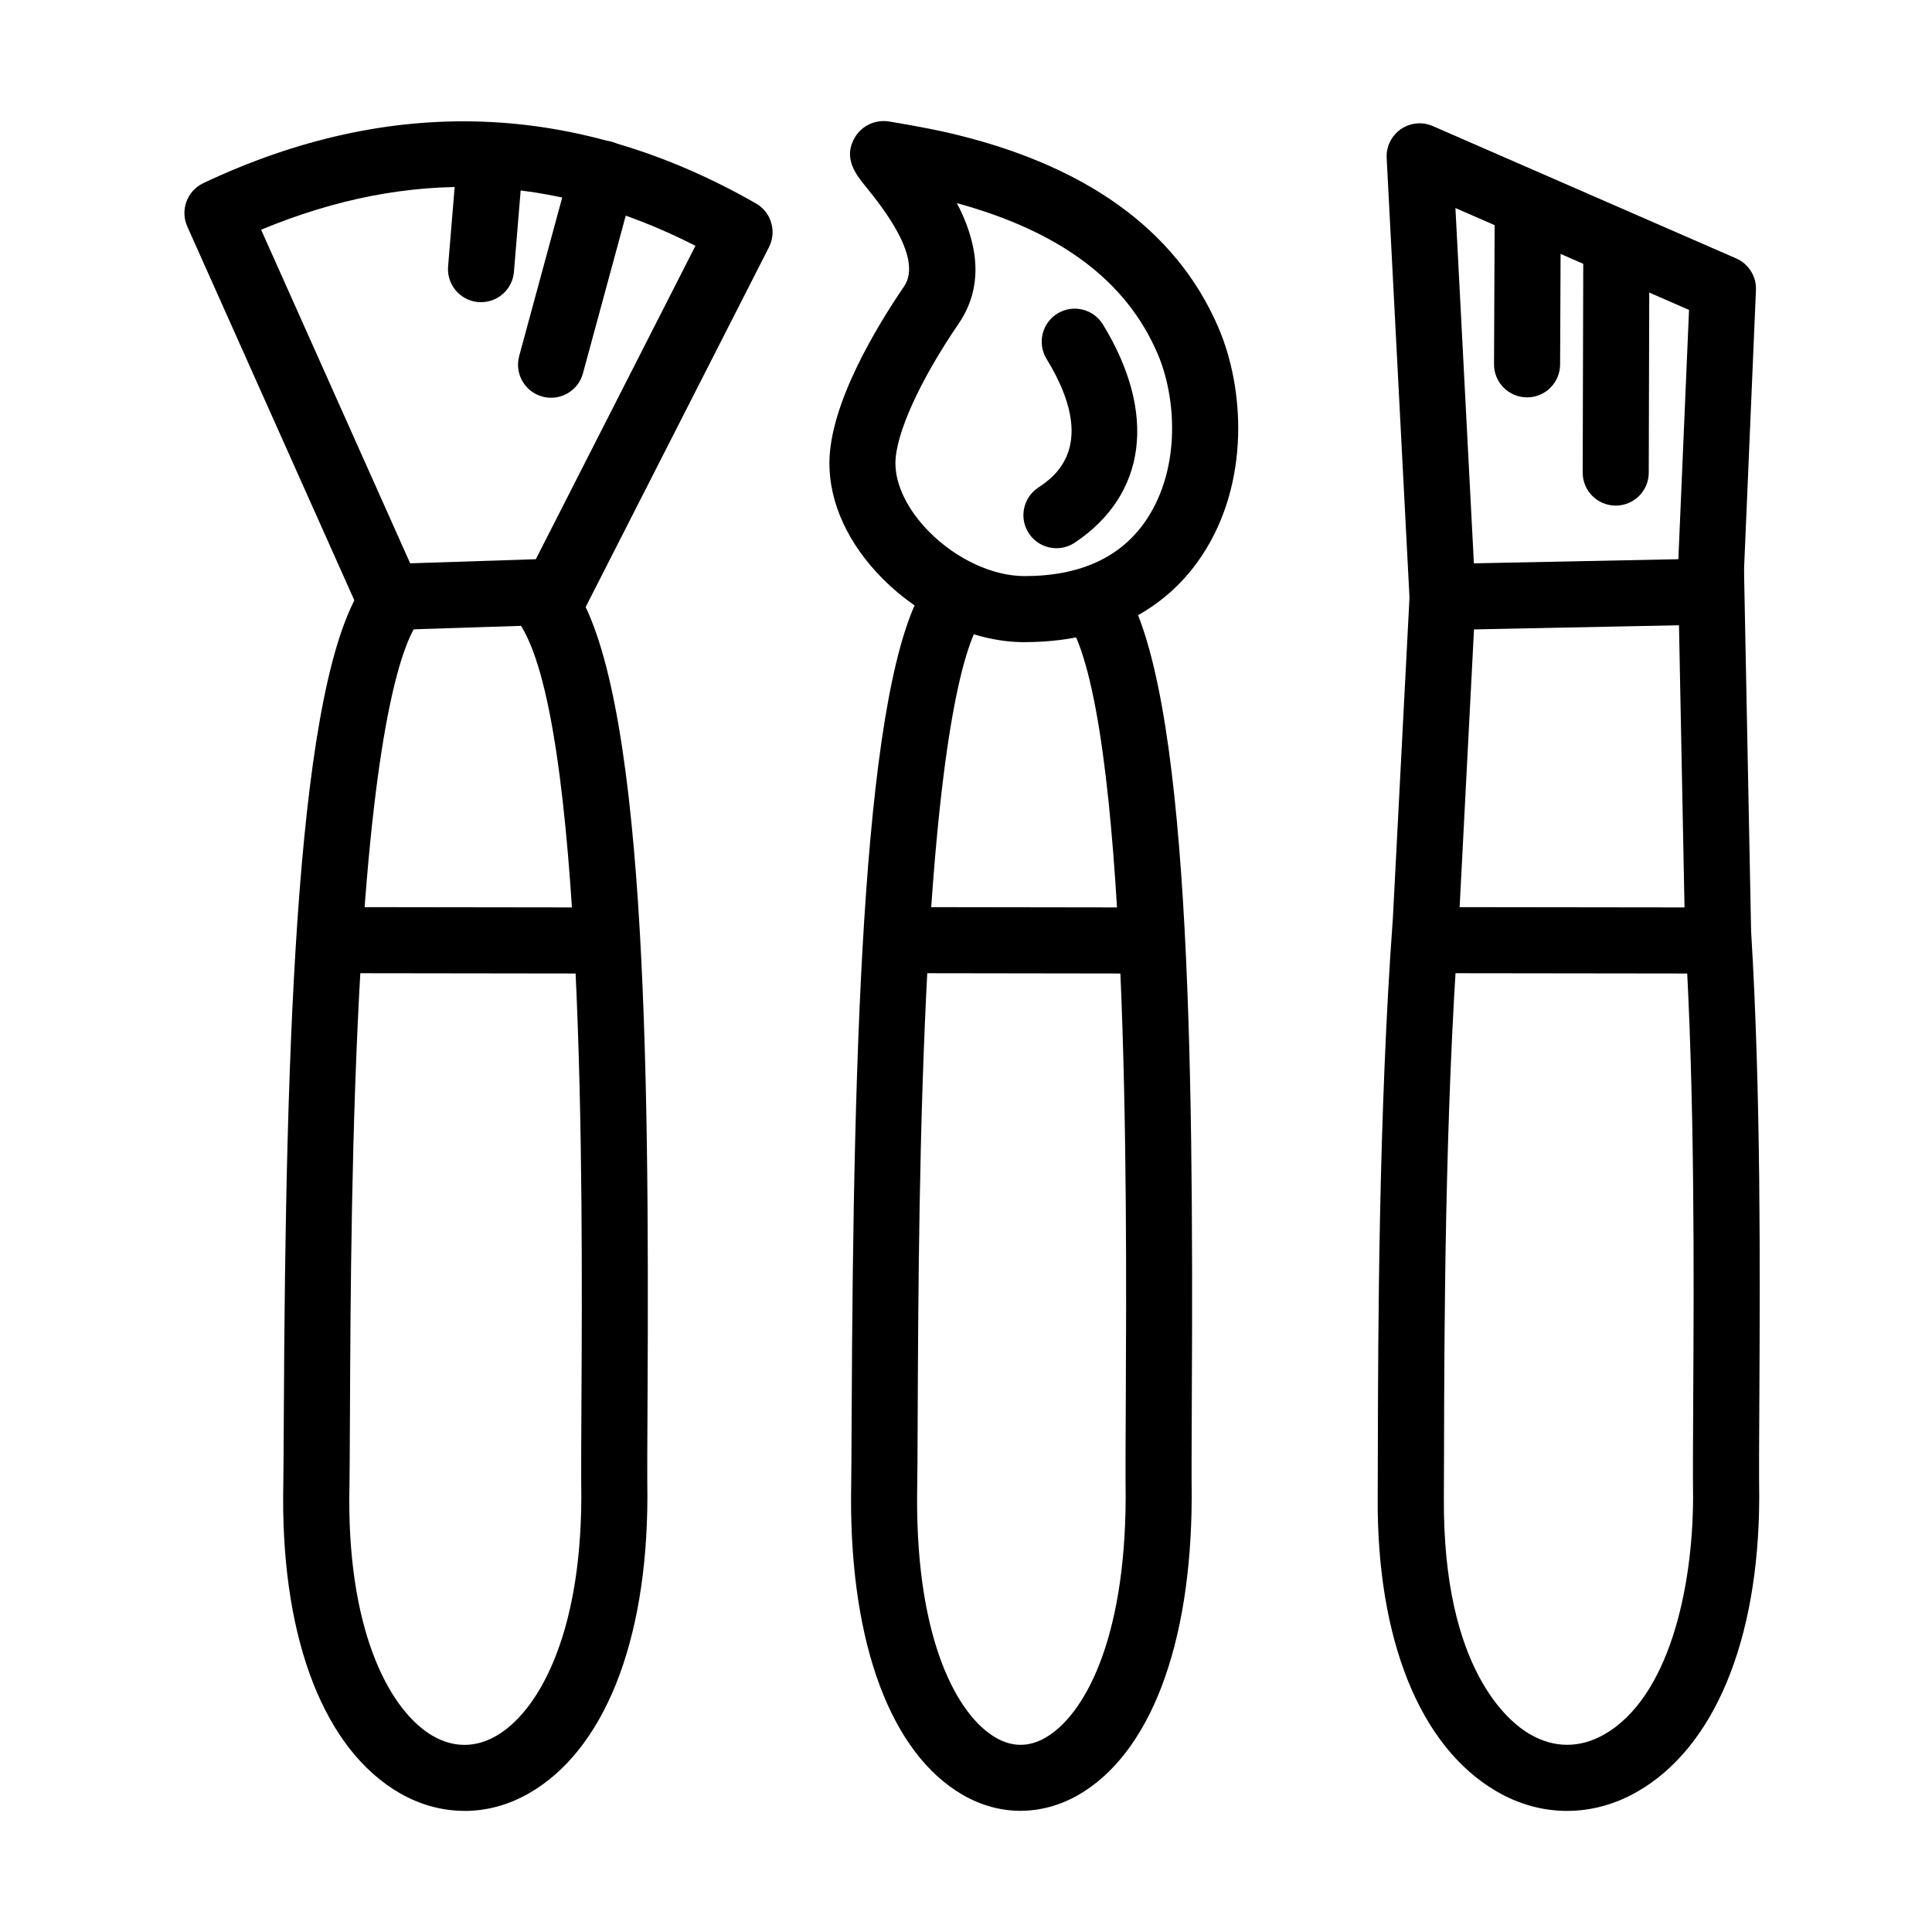
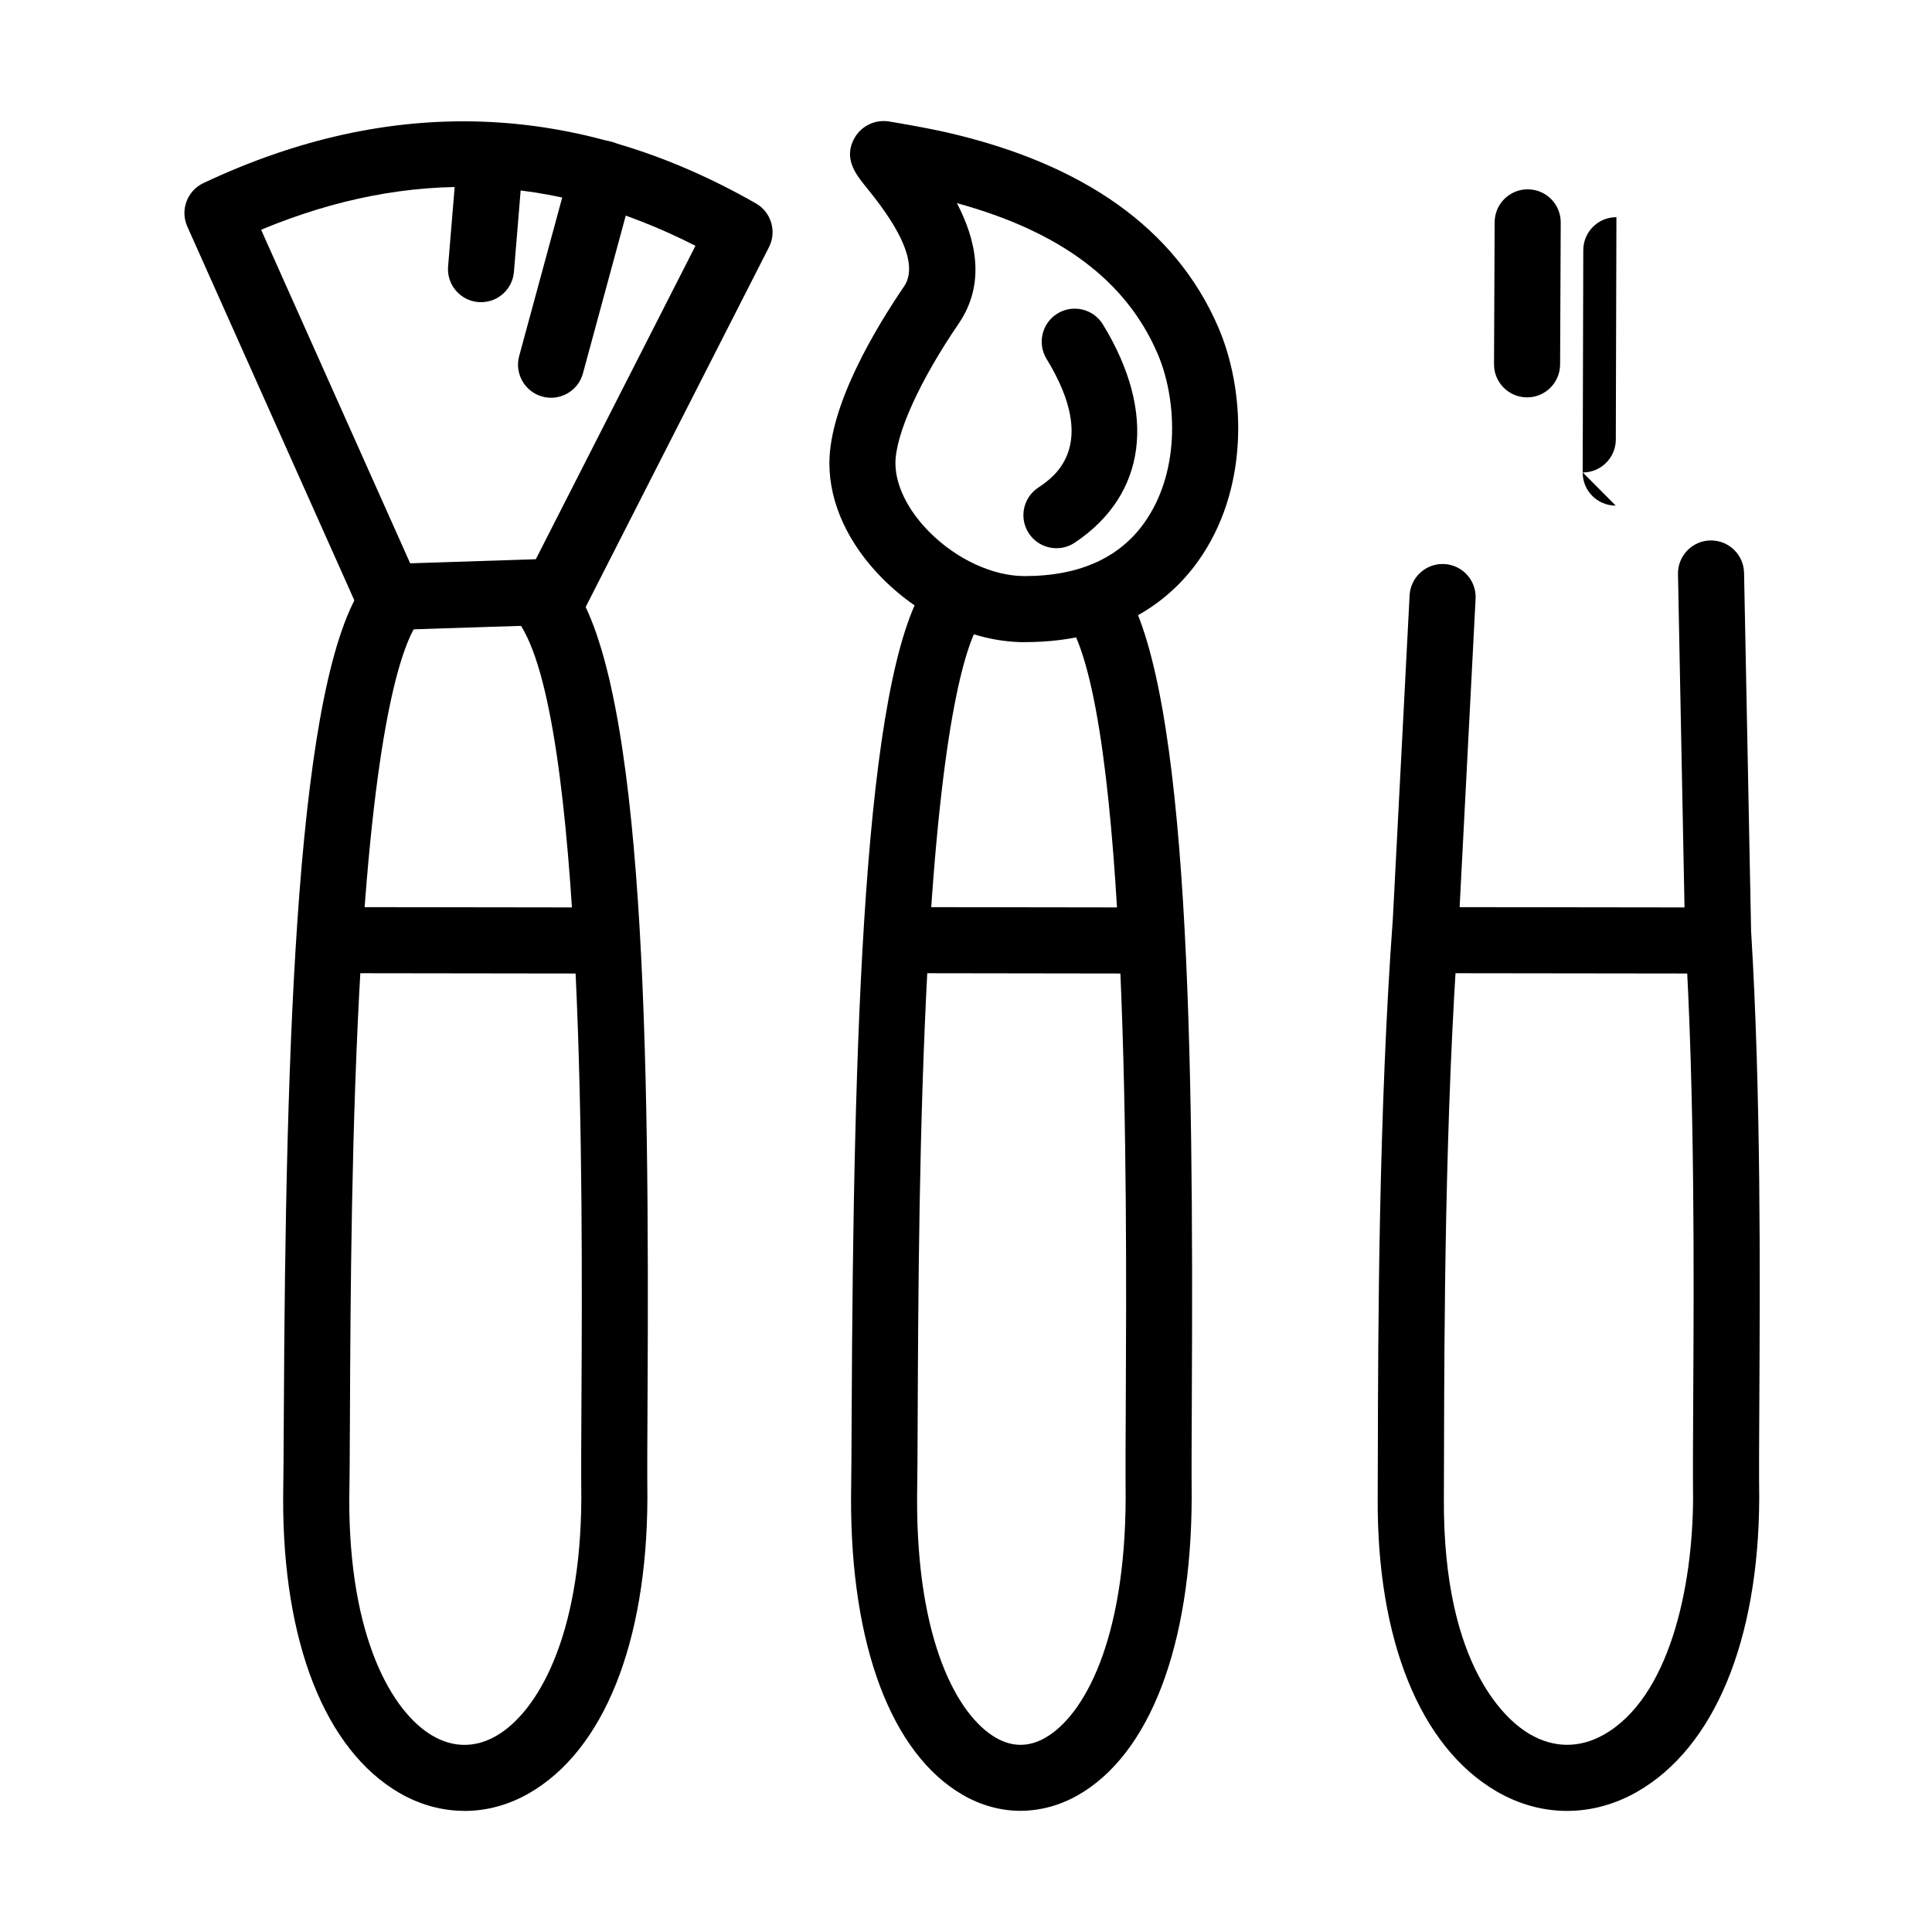
<svg xmlns="http://www.w3.org/2000/svg" fill="#000000" width="800px" height="800px" version="1.1" viewBox="144 144 512 512">
  <g>
    <path d="m414.48 623.89c-5.266 0-10.52-1.426-15.41-4.266-18.887-10.992-29.656-39.688-29.531-78.738 0.086-5.293 0.113-12.633 0.16-21.914 0.441-99.758 3.129-195.47 19.738-220.24 2.691-4.016 8.133-5.09 12.148-2.387 4.016 2.699 5.09 8.129 2.387 12.145-3.715 5.539-10.492 24.691-14.094 90.66-2.34 42.918-2.543 89.234-2.68 119.89-0.035 9.344-0.074 16.734-0.16 22.016-0.125 37.738 10.68 57.523 20.824 63.43 4.356 2.539 8.781 2.551 13.16 0.035 10.207-5.852 21.164-25.617 21.289-63.527-0.062-6.394-0.023-15.801 0.039-26.668 0.262-54.199 0.887-181.11-15.477-205.83-2.664-4.027-1.562-9.469 2.465-12.133 4.027-2.676 9.469-1.562 12.133 2.465 17.812 26.895 18.828 125.38 18.375 215.57-0.047 10.809-0.098 20.137-0.035 26.516-0.125 39.227-11.098 67.91-30.082 78.793-4.856 2.777-10.059 4.164-15.262 4.176z" />
    <path d="m415.56 314.18h-0.125c-13.035-0.023-27.055-6.305-37.512-16.812-9.145-9.18-14.16-20.086-14.125-30.695 0.051-15.535 12.422-35.973 19.789-46.77 5.141-7.539-5.953-21.25-10.133-26.418-2.574-3.188-6.113-7.555-2.949-12.996 1.863-3.199 5.441-4.875 9.145-4.289 2.289 0.375 9.867 1.676 14.645 2.754 36.902 8.328 61.305 25.727 72.523 51.684 7.031 16.234 8.457 41.227-4.199 60.465-6.93 10.531-20.715 23.066-47.059 23.066zm-17.973-116.35c4.926 9.441 7.816 21.176 0.461 31.945-10.305 15.098-16.723 29.258-16.75 36.949-0.012 5.84 3.266 12.508 9.02 18.289 7.141 7.18 16.773 11.645 25.129 11.656h0.102c14.898 0 25.805-5.102 32.422-15.172 9.02-13.711 7.754-32.359 2.75-43.895-8.305-19.211-25.727-32.258-53.16-39.773z" />
    <path d="m442.47 401.99h-0.016l-59.863-0.086c-4.84 0-8.758-3.93-8.742-8.77 0-4.828 3.926-8.742 8.754-8.742h0.012l59.867 0.086c4.84 0 8.754 3.93 8.742 8.77 0 4.828-3.926 8.742-8.754 8.742z" />
    <path d="m267.07 623.9c-5.891 0-11.781-1.59-17.262-4.777-19.688-11.461-30.906-39.98-30.77-78.242 0.09-5.293 0.125-12.633 0.176-21.914 0.477-99.844 3.402-195.66 21.5-220.5 2.856-3.902 8.332-4.766 12.234-1.926 3.902 2.852 4.766 8.332 1.926 12.234-4.016 5.516-11.344 24.59-15.234 90.422-2.539 42.906-2.766 89.211-2.902 119.86-0.051 9.355-0.074 16.738-0.176 22.027-0.125 36.812 11.32 56.652 22.078 62.918 5.492 3.191 11.309 3.215 16.824 0.051 10.832-6.203 22.441-26.004 22.59-62.969-0.074-6.516-0.023-15.883 0.039-26.73 0.285-54.137 0.973-180.93-16.727-205.55-2.824-3.926-1.926-9.395 2.004-12.219 3.926-2.816 9.395-1.93 12.219 2 19.391 26.98 20.504 125.57 20.016 215.87-0.062 10.793-0.113 20.125-0.039 26.492v0.125c-0.137 38.324-11.582 66.82-31.395 78.176-5.43 3.117-11.258 4.668-17.086 4.668z" />
    <path d="m247.11 310.98c-3.441 0-6.582-2.023-7.996-5.176l-45.48-101.78c-1.938-4.356-0.047-9.457 4.254-11.496 49.773-23.504 99.043-21.703 146.44 5.379 4.051 2.312 5.578 7.418 3.465 11.582l-48.535 95.277c-1.449 2.84-4.328 4.676-7.516 4.777l-44.344 1.438h-0.285zm-33.91-106.09 39.5 88.395 33.297-1.086 42.305-83.059c-37.801-19.273-75.602-20.676-115.1-4.262z" />
    <path d="m297.45 401.99-64.98-0.086c-4.844 0-8.758-3.93-8.746-8.77 0-4.828 3.93-8.742 8.758-8.742l64.98 0.086c4.84 0 8.758 3.93 8.742 8.77 0 4.828-3.926 8.742-8.754 8.742z" />
    <path d="m559.29 623.91c-6.418 0-12.824-1.738-18.777-5.231-20.215-11.82-31.66-40.188-31.41-77.828 0.027-3.125 0.027-7.09 0.039-11.73 0.062-31.598 0.199-90.387 3.977-141.67l4.441-85.684c0.25-4.828 4.379-8.543 9.195-8.293 4.828 0.25 8.543 4.367 8.293 9.195l-4.441 85.781v0.188c-3.738 50.688-3.863 109.12-3.926 140.51 0 4.68-0.027 8.656-0.039 11.809-0.301 45.57 17.324 59.441 22.738 62.594 6.445 3.762 13.273 3.789 19.766 0.086 17.199-9.832 23.441-38.762 23.539-62.59-0.074-6.531-0.023-15.914 0.039-26.77 0.176-31.961 0.449-80.254-2.164-122.67 0-0.125-0.012-0.25-0.012-0.363l-1.863-95.086c-0.102-4.844 3.75-8.832 8.578-8.934h0.176c4.754 0 8.656 3.805 8.758 8.582l1.863 94.914c2.637 42.953 2.363 91.512 2.188 123.66-0.062 10.809-0.113 20.152-0.035 26.531v0.141c-0.141 37.773-11.934 66.129-32.375 77.801-5.891 3.363-12.207 5.055-18.512 5.055z" />
-     <path d="m526.29 310.98c-4.641 0-8.492-3.641-8.742-8.305l-6.066-116.78c-0.164-3.027 1.262-5.93 3.75-7.656 2.492-1.727 5.707-2.039 8.48-0.824l80.395 35.07c3.312 1.453 5.402 4.793 5.238 8.395l-3.426 80.266c-0.199 4.617-3.953 8.281-8.566 8.383l-70.898 1.438h-0.176zm3.414-111.85 4.891 94.16 54.188-1.098 2.828-66.059-61.918-27.004z" />
    <path d="m591.52 401.99-68.734-0.086c-4.844 0-8.758-3.93-8.746-8.77 0-4.828 3.93-8.742 8.758-8.742l68.734 0.086c4.84 0 8.754 3.93 8.742 8.77 0 4.828-3.926 8.742-8.754 8.742z" />
    <path d="m423.98 289.28c-2.828 0-5.606-1.367-7.293-3.891-2.688-4.027-1.602-9.457 2.426-12.148 4.066-2.711 16.414-10.957 2.238-34.121-2.523-4.129-1.223-9.52 2.891-12.035 4.129-2.523 9.52-1.223 12.035 2.891 14.383 23.492 11.594 45.117-7.445 57.828-1.488 1-3.176 1.477-4.852 1.477z" />
    <path d="m290.04 249.41c-0.762 0-1.523-0.098-2.301-0.312-4.664-1.262-7.418-6.078-6.152-10.742l13.746-50.637c1.262-4.664 6.078-7.418 10.746-6.152 4.664 1.262 7.418 6.078 6.152 10.742l-13.746 50.637c-1.062 3.902-4.59 6.465-8.445 6.465z" />
    <path d="m271.48 224.08c-0.238 0-0.484 0-0.723-0.023-4.816-0.402-8.406-4.629-8.008-9.445l2.465-29.82c0.398-4.816 4.629-8.395 9.445-8.004 4.812 0.398 8.406 4.625 8.004 9.441l-2.465 29.82c-0.375 4.578-4.203 8.031-8.719 8.031z" />
-     <path d="m572.18 277.99h-0.023c-4.844-0.012-8.746-3.938-8.73-8.781l0.16-58.926c0.012-4.828 3.93-8.73 8.758-8.73h0.023c4.84 0.012 8.742 3.938 8.73 8.781l-0.16 58.926c-0.016 4.828-3.93 8.73-8.758 8.73z" />
+     <path d="m572.18 277.99h-0.023c-4.844-0.012-8.746-3.938-8.73-8.781l0.16-58.926c0.012-4.828 3.93-8.73 8.758-8.73h0.023l-0.16 58.926c-0.016 4.828-3.93 8.73-8.758 8.73z" />
    <path d="m548.69 249.31h-0.039c-4.84-0.027-8.742-3.953-8.719-8.793l0.164-37.629c0.023-4.828 3.938-8.715 8.754-8.715h0.039c4.84 0.023 8.742 3.949 8.719 8.793l-0.164 37.625c-0.023 4.828-3.938 8.719-8.754 8.719z" />
  </g>
</svg>